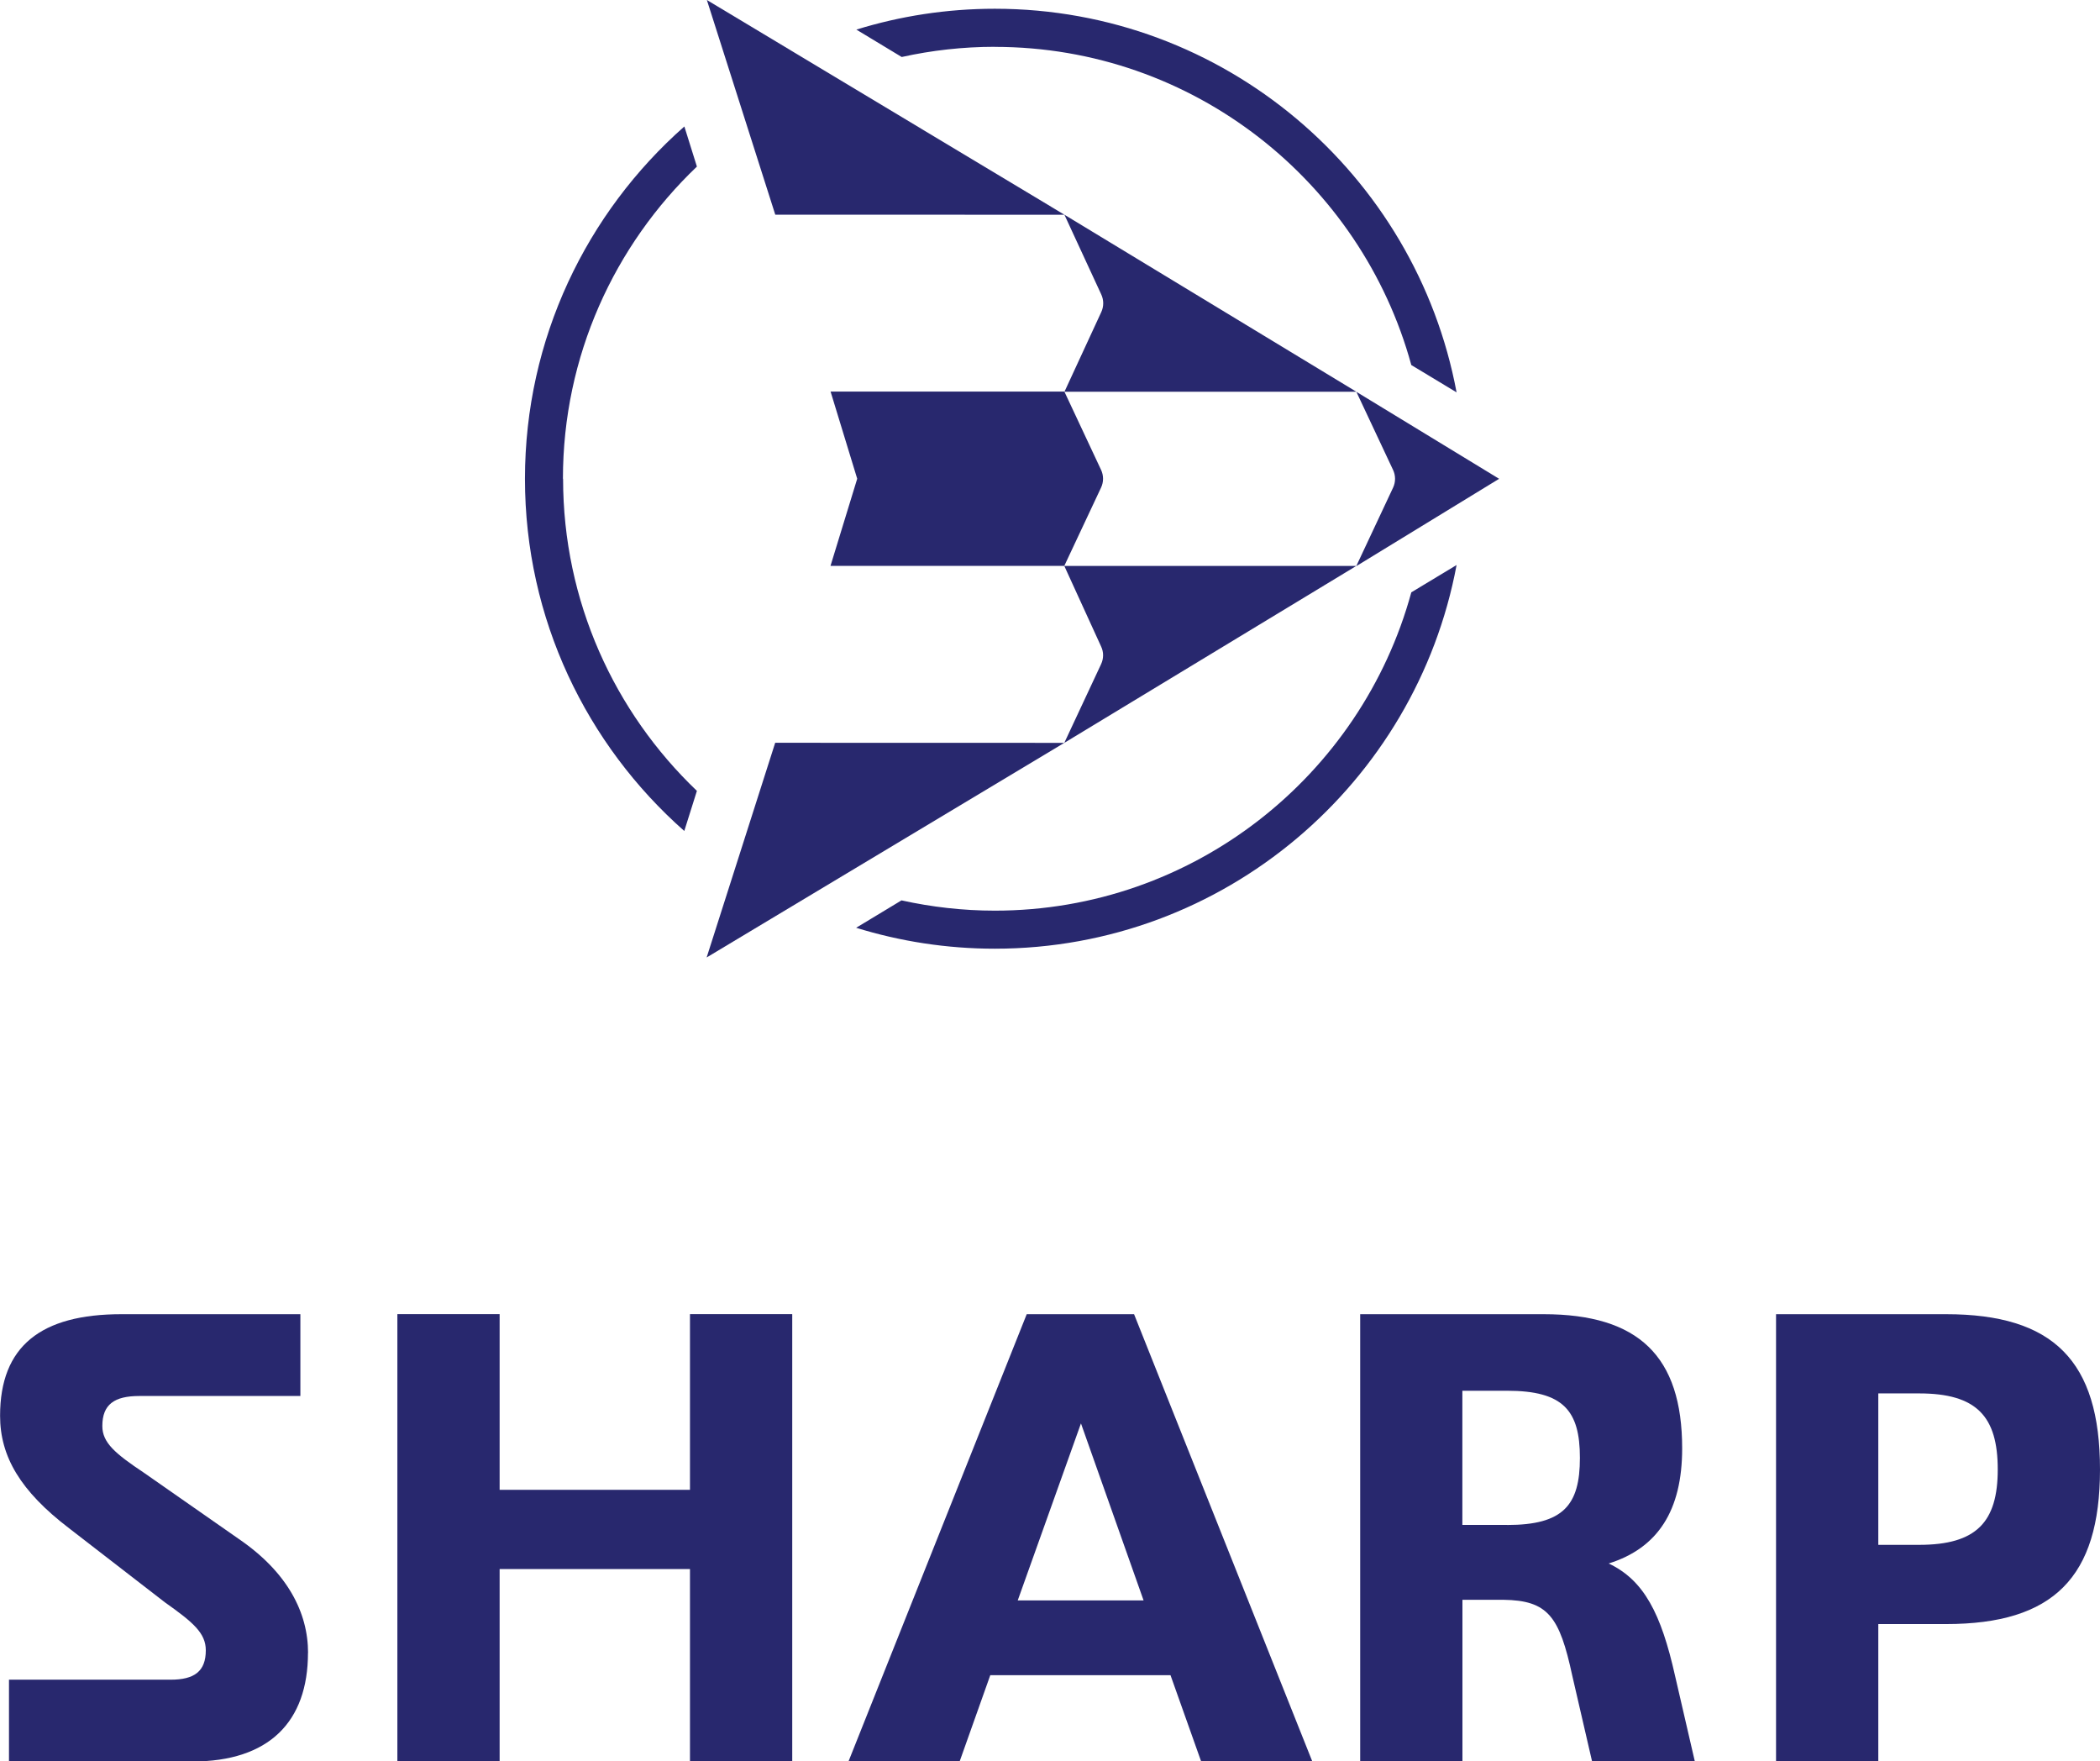
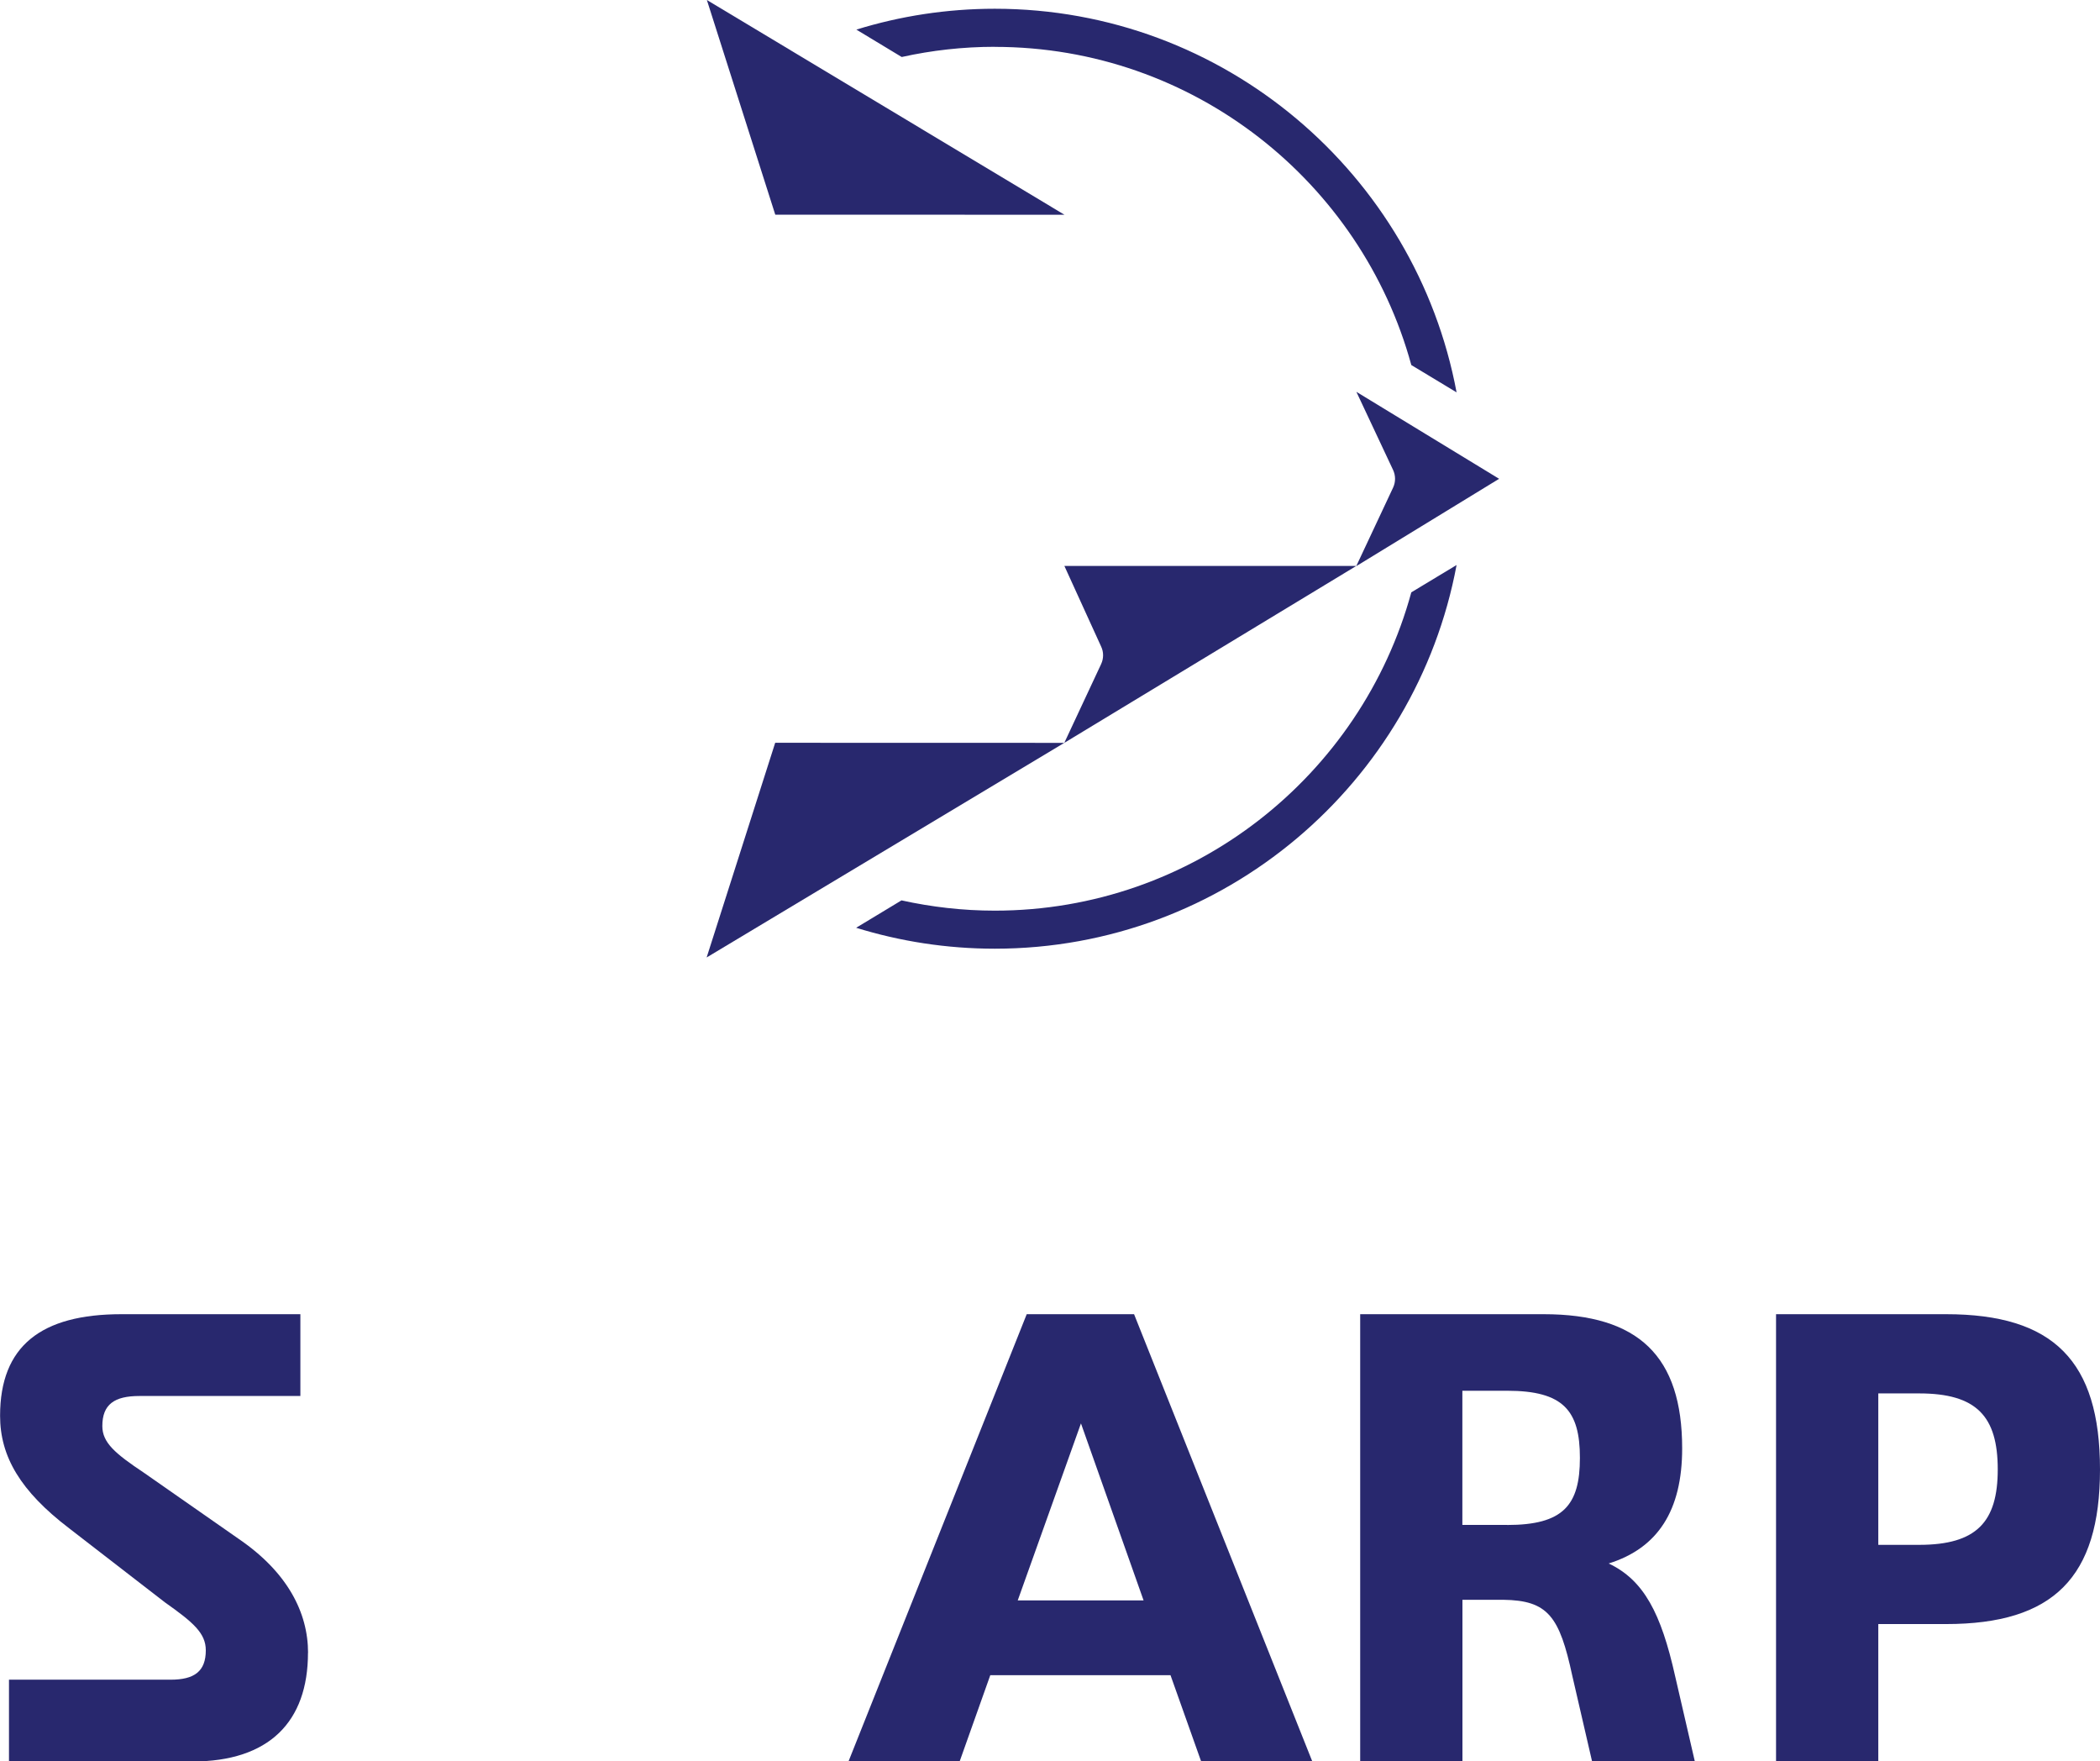
<svg xmlns="http://www.w3.org/2000/svg" id="Layer_1" viewBox="0 0 276.02 231.47">
  <defs>
    <style>.cls-1{fill:#28286e;stroke-width:0px;}</style>
  </defs>
  <path class="cls-1" d="m40.48,217.2c0,9.07-5.12,14.28-15.2,14.28H1.18v-10.75h21.25c3.11,0,4.62-1.09,4.62-3.86,0-2.27-1.68-3.69-5.37-6.3l-12.6-9.74c-6.38-4.87-9.07-9.41-9.07-14.78,0-9.15,5.37-13.35,15.96-13.35h23.51v10.75h-21.16c-3.27,0-4.87,1.09-4.87,3.95,0,2.18,1.68,3.61,5.46,6.13l12.51,8.73c6.38,4.37,9.07,9.66,9.07,14.95Z" />
-   <path class="cls-1" d="m104.13,172.69v58.78h-13.44v-25.28h-25.02v25.28h-13.44v-58.78h13.44v23.09h25.02v-23.09h13.44Z" />
  <path class="cls-1" d="m153.84,220.14h-23.68l-4.03,11.34h-14.61l23.43-58.78h14.11l23.43,58.78h-14.61l-4.03-11.34Zm-3.53-9.83l-8.23-23.26-8.31,23.26h16.54Z" />
  <path class="cls-1" d="m222.78,231.47h-13.52l-2.6-11.25c-1.68-7.81-3.19-9.91-9.07-9.99h-5.37v21.25h-13.44v-58.78h24.1c12.51,0,18.22,5.54,18.22,17.64,0,8.15-3.19,13.1-9.66,15.12,4.62,2.18,6.89,6.55,8.73,14.78l2.6,11.25Zm-24.69-31.07c7.39,0,9.57-2.6,9.57-8.82s-2.18-8.82-9.57-8.82h-5.88v17.63h5.88Z" />
  <path class="cls-1" d="m276.02,193.1c0,14.19-6.13,20.32-20.24,20.32h-8.9v18.06h-13.44v-58.78h22.34c14.11,0,20.24,6.13,20.24,20.41Zm-13.44,0c0-6.97-2.77-9.99-10.33-9.99h-5.37v19.9h5.37c7.56,0,10.33-3.02,10.33-9.91Z" />
  <path class="cls-1" d="m178.27,74.38l4.83-10.29c.35-.74.35-1.6,0-2.34l-4.82-10.26,18.76,11.43-18.76,11.47Z" />
-   <path class="cls-1" d="m139.91,28.22l38.37,23.26h-38.37s4.84-10.47,4.84-10.47c.34-.73.34-1.58,0-2.31l-4.84-10.47Z" />
-   <path class="cls-1" d="m139.9,74.37h38.37s-38.38,23.25-38.38,23.25l4.84-10.35c.34-.73.35-1.58,0-2.31l-4.84-10.59h0Z" />
+   <path class="cls-1" d="m139.9,74.37h38.37s-38.38,23.25-38.38,23.25l4.84-10.35c.34-.73.35-1.58,0-2.31h0Z" />
  <polygon class="cls-1" points="92.88 125.82 101.89 97.61 139.89 97.62 92.88 125.82" />
  <polygon class="cls-1" points="139.91 28.22 101.9 28.21 92.91 0 139.91 28.22" />
-   <path class="cls-1" d="m109.17,51.46h30.73s4.82,10.28,4.82,10.28c.35.74.35,1.6,0,2.34l-4.83,10.28h-30.73s3.51-11.45,3.51-11.45l-3.5-11.45Z" />
-   <path class="cls-1" d="m73.99,62.92c0-16.13,6.77-30.69,17.61-41.03l-1.65-5.27c-12.83,11.32-20.95,27.88-20.95,46.3s8.11,34.96,20.94,46.28l1.66-5.27c-10.83-10.34-17.59-24.9-17.59-41.02Z" />
  <path class="cls-1" d="m185.5,77.84c-6.57,24.08-28.62,41.83-54.75,41.83-4.21,0-8.31-.48-12.26-1.35l-5.96,3.6c5.76,1.78,11.88,2.75,18.22,2.75,30.18,0,55.36-21.77,60.7-50.42l-5.95,3.59Z" />
  <path class="cls-1" d="m130.75,6.16c26.12,0,48.17,17.75,54.75,41.81l5.95,3.59c-5.35-28.65-30.52-50.41-60.69-50.41-6.33,0-12.44.96-18.2,2.74l5.96,3.6c3.94-.87,8.03-1.34,12.24-1.34Z" />
</svg>